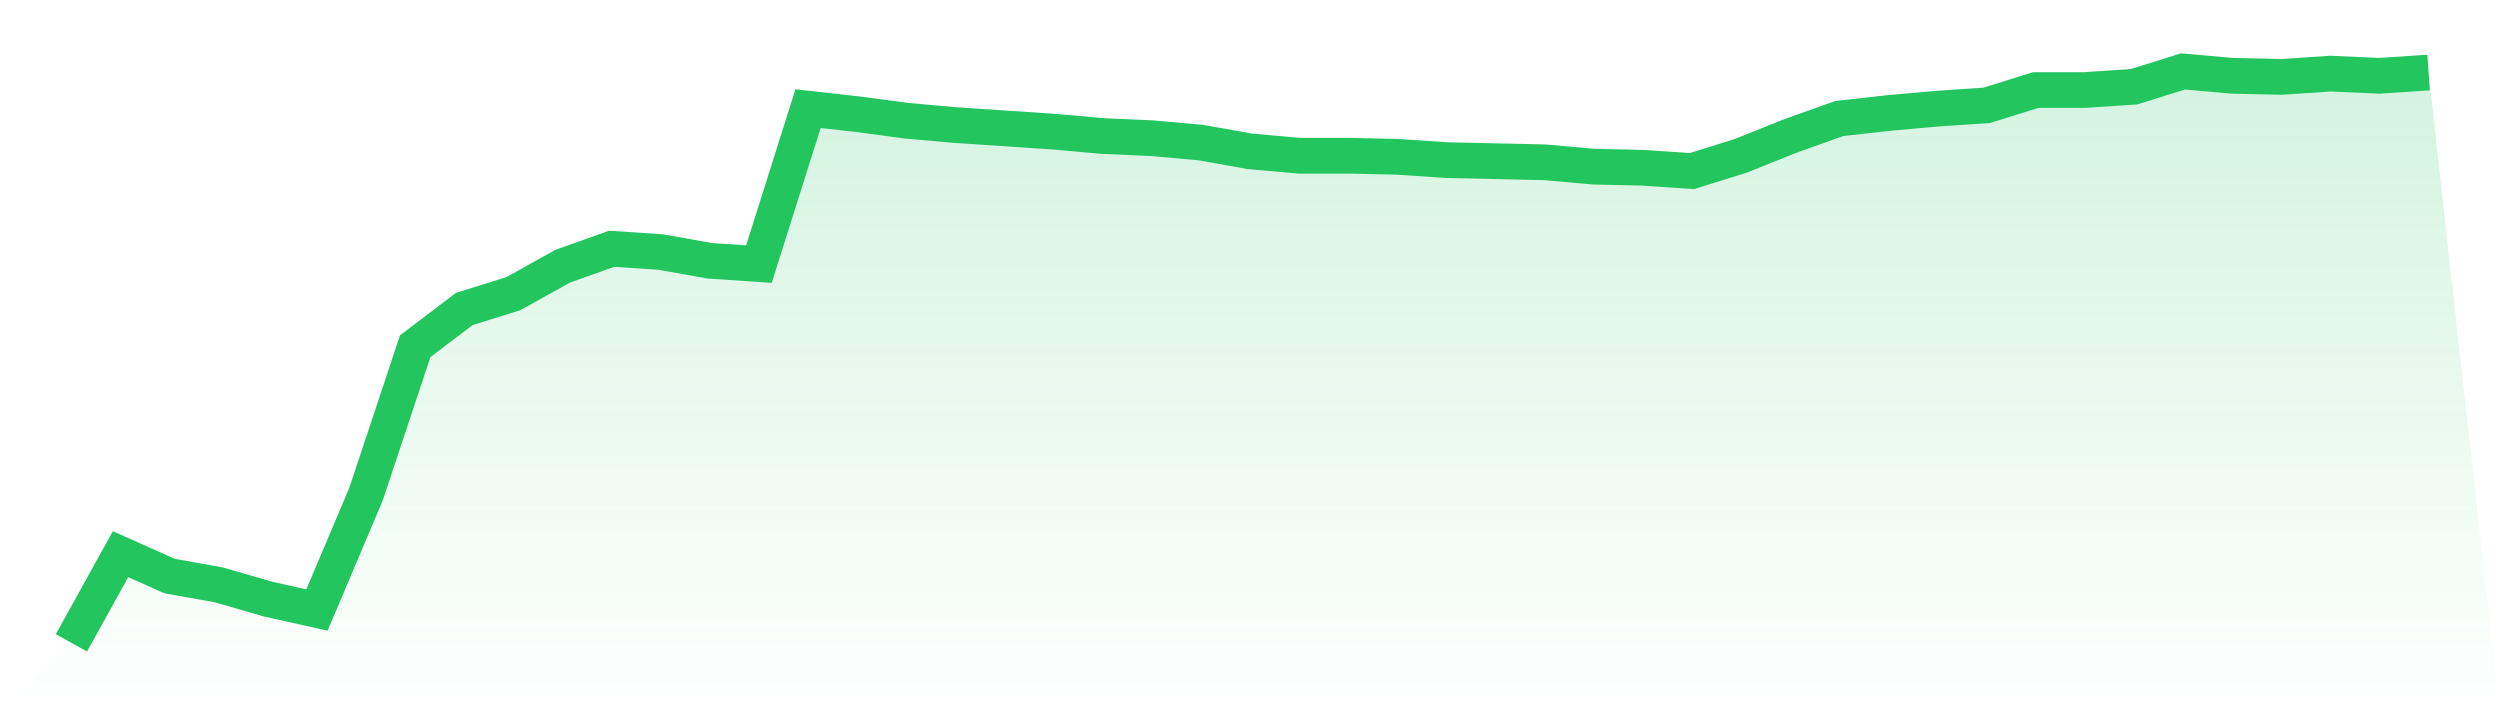
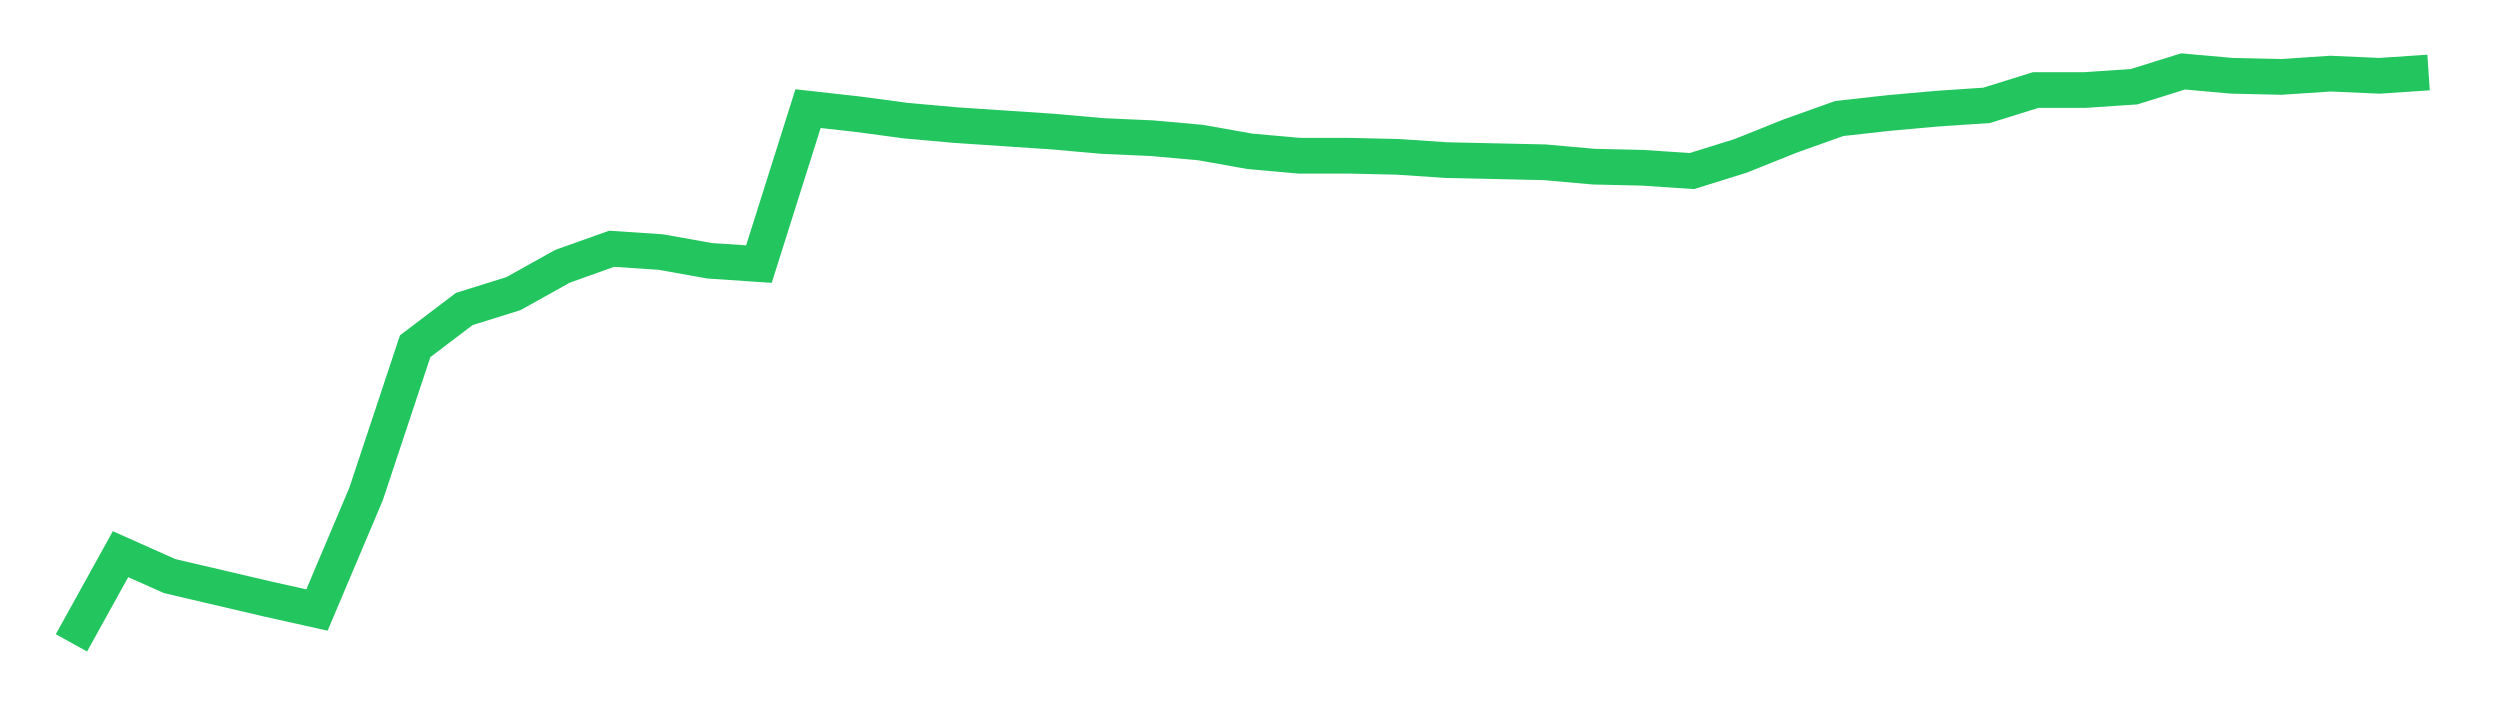
<svg xmlns="http://www.w3.org/2000/svg" viewBox="0 0 140 40">
  <defs>
    <linearGradient id="gradient" x1="0" x2="0" y1="0" y2="1">
      <stop offset="0%" stop-color="#22c55e" stop-opacity="0.2" />
      <stop offset="100%" stop-color="#22c55e" stop-opacity="0" />
    </linearGradient>
  </defs>
-   <path d="M4,36 L4,36 L6.75,31.034 L9.5,32.261 L12.25,32.751 L15,33.548 L17.75,34.161 L20.5,27.663 L23.25,19.387 L26,17.303 L28.75,16.444 L31.5,14.912 L34.25,13.931 L37,14.115 L39.75,14.605 L42.5,14.789 L45.25,6.084 L48,6.391 L50.75,6.759 L53.5,7.004 L56.25,7.188 L59,7.372 L61.75,7.617 L64.5,7.739 L67.25,7.985 L70,8.475 L72.75,8.72 L75.5,8.72 L78.25,8.782 L81,8.966 L83.75,9.027 L86.5,9.088 L89.25,9.333 L92,9.395 L94.75,9.579 L97.5,8.72 L100.25,7.617 L103,6.636 L105.75,6.33 L108.5,6.084 L111.25,5.9 L114,5.042 L116.75,5.042 L119.5,4.858 L122.25,4 L125,4.245 L127.75,4.307 L130.5,4.123 L133.25,4.245 L136,4.061 L140,40 L0,40 z" fill="url(#gradient)" />
-   <path d="M4,36 L4,36 L6.75,31.034 L9.5,32.261 L12.25,32.751 L15,33.548 L17.75,34.161 L20.5,27.663 L23.25,19.387 L26,17.303 L28.75,16.444 L31.5,14.912 L34.25,13.931 L37,14.115 L39.75,14.605 L42.5,14.789 L45.25,6.084 L48,6.391 L50.75,6.759 L53.5,7.004 L56.25,7.188 L59,7.372 L61.75,7.617 L64.5,7.739 L67.25,7.985 L70,8.475 L72.75,8.72 L75.5,8.72 L78.25,8.782 L81,8.966 L83.75,9.027 L86.5,9.088 L89.25,9.333 L92,9.395 L94.75,9.579 L97.5,8.72 L100.25,7.617 L103,6.636 L105.75,6.33 L108.5,6.084 L111.25,5.9 L114,5.042 L116.75,5.042 L119.5,4.858 L122.25,4 L125,4.245 L127.75,4.307 L130.5,4.123 L133.25,4.245 L136,4.061" fill="none" stroke="#22c55e" stroke-width="2" />
+   <path d="M4,36 L4,36 L6.75,31.034 L9.5,32.261 L15,33.548 L17.75,34.161 L20.5,27.663 L23.25,19.387 L26,17.303 L28.75,16.444 L31.5,14.912 L34.25,13.931 L37,14.115 L39.75,14.605 L42.5,14.789 L45.25,6.084 L48,6.391 L50.75,6.759 L53.5,7.004 L56.25,7.188 L59,7.372 L61.75,7.617 L64.5,7.739 L67.25,7.985 L70,8.475 L72.75,8.72 L75.5,8.72 L78.25,8.782 L81,8.966 L83.75,9.027 L86.5,9.088 L89.25,9.333 L92,9.395 L94.75,9.579 L97.5,8.72 L100.25,7.617 L103,6.636 L105.75,6.33 L108.5,6.084 L111.25,5.9 L114,5.042 L116.75,5.042 L119.5,4.858 L122.25,4 L125,4.245 L127.75,4.307 L130.5,4.123 L133.25,4.245 L136,4.061" fill="none" stroke="#22c55e" stroke-width="2" />
</svg>